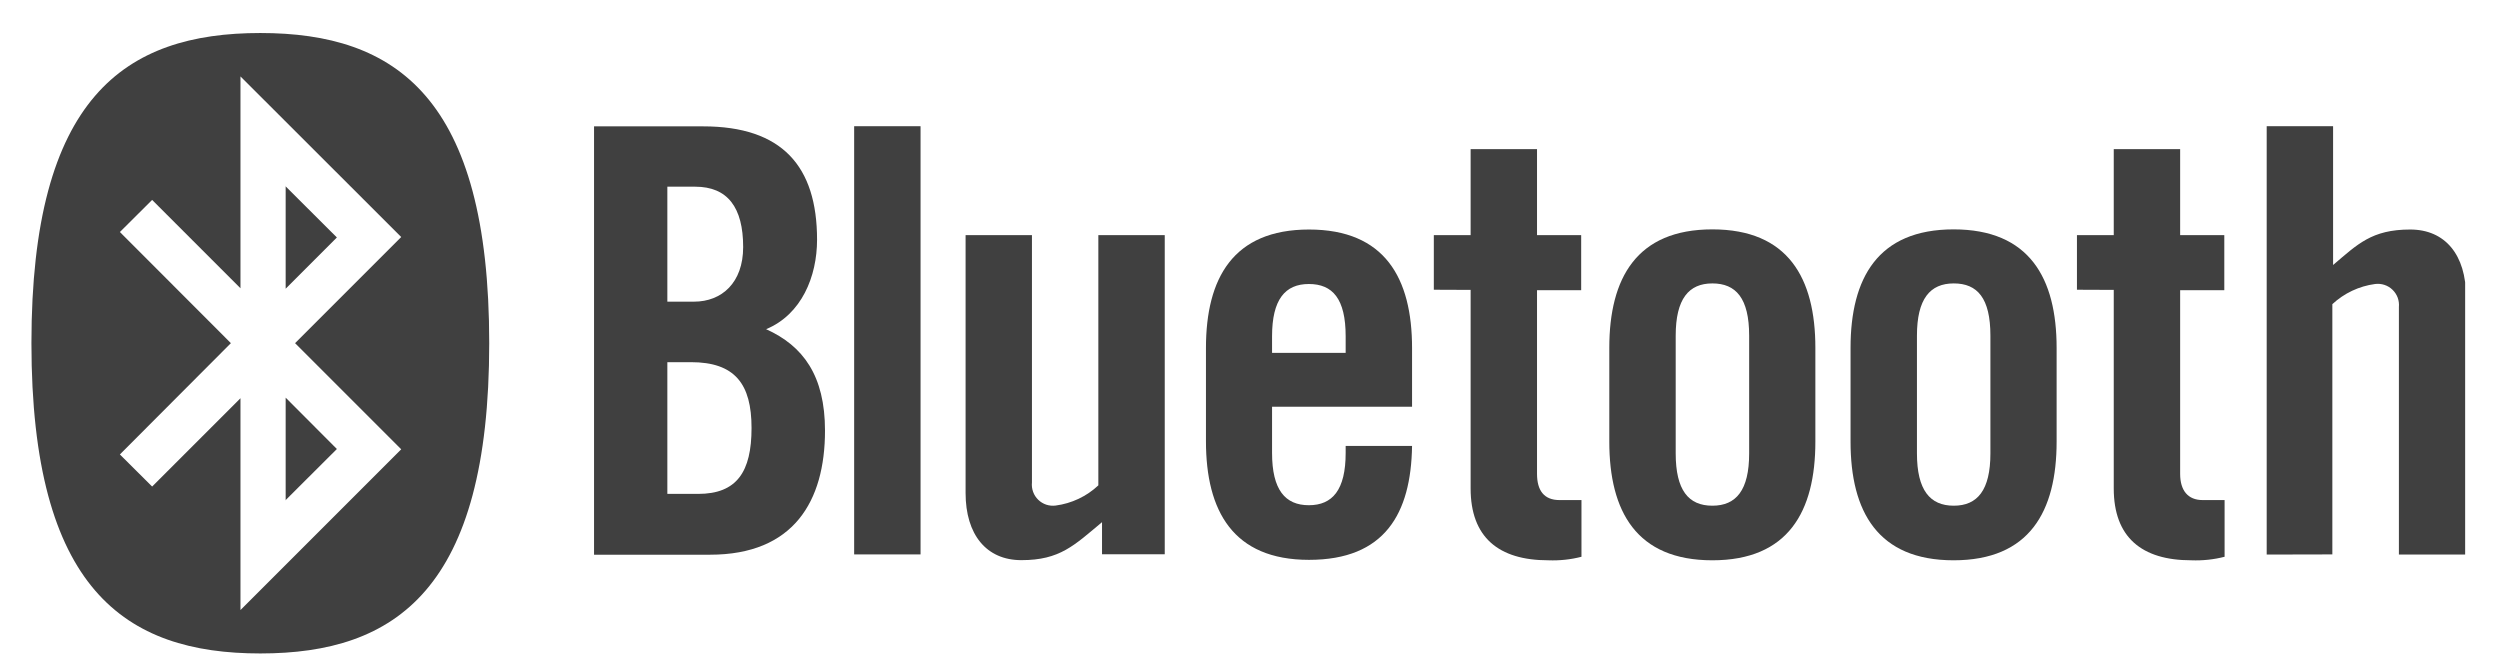
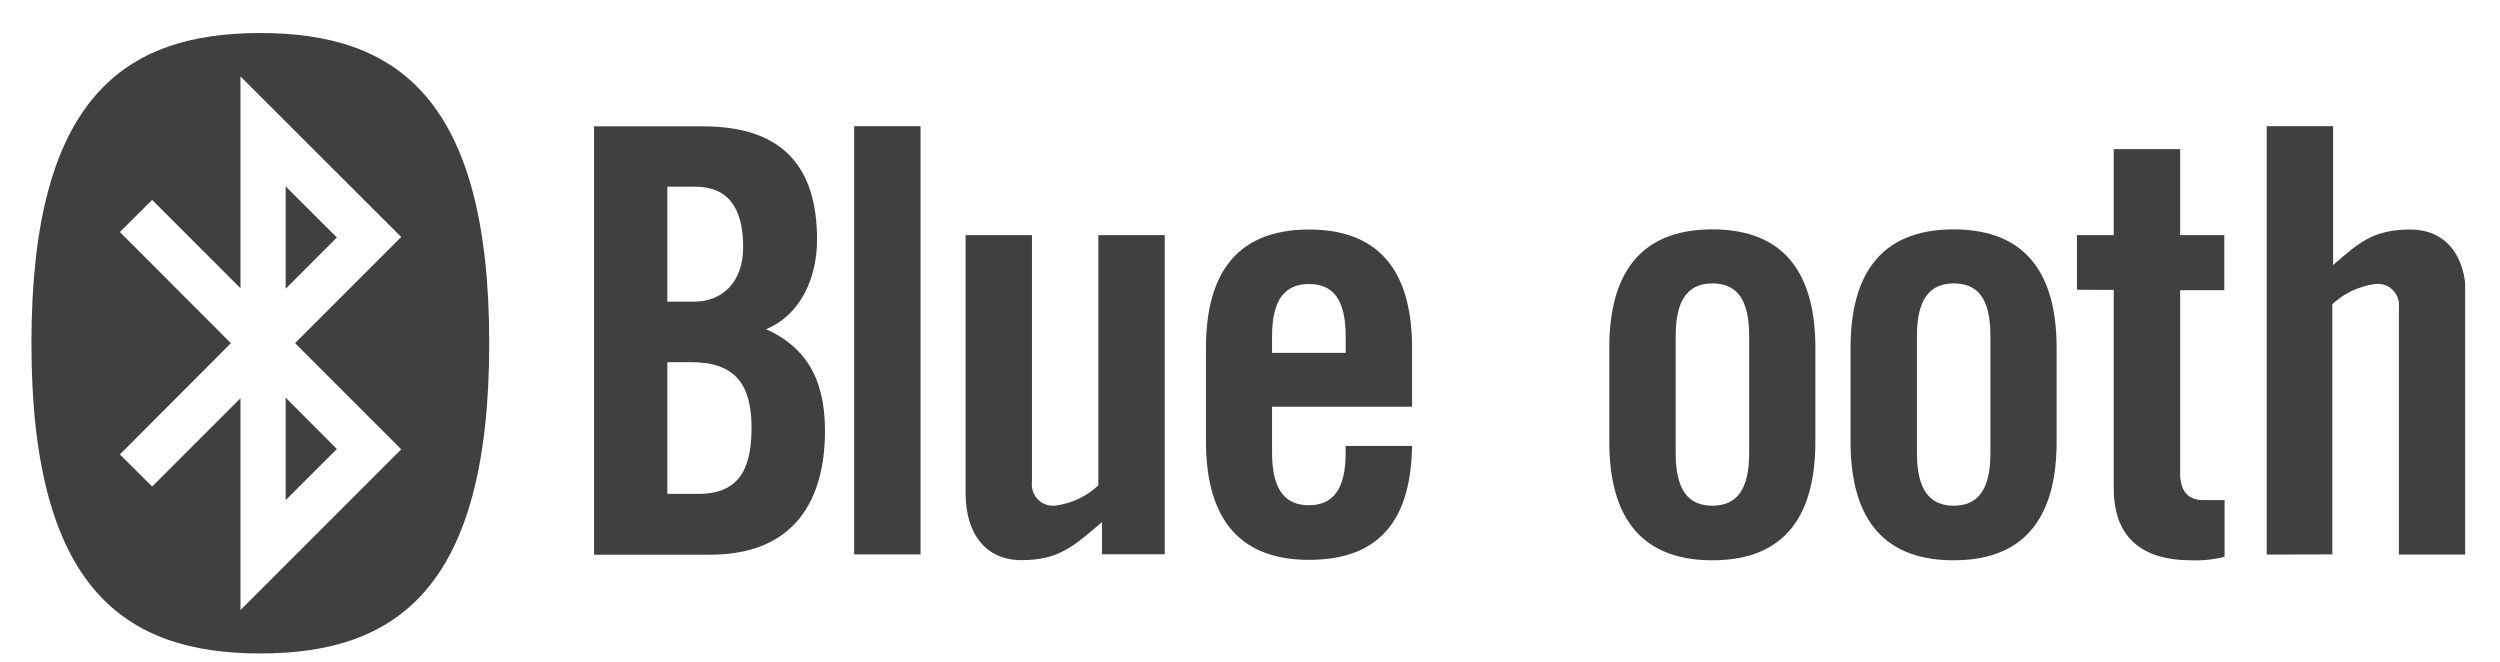
<svg xmlns="http://www.w3.org/2000/svg" width="68" height="18" viewBox="0 0 68 18" fill="none">
  <g clip-path="url(#clip0_239_11136)">
    <path d="M18.152 9.851H18.793C19.994 9.851 20.442 10.447 20.442 11.641C20.442 12.834 20.042 13.434 18.989 13.434H18.152V9.851V9.851ZM18.152 5.078H18.909C19.793 5.078 20.214 5.643 20.214 6.72C20.214 7.689 19.633 8.205 18.877 8.205H18.152V5.078V5.078ZM16.15 15.088H19.313C21.587 15.088 22.44 13.634 22.44 11.713C22.44 10.215 21.843 9.406 20.838 8.954C21.803 8.554 22.224 7.521 22.224 6.52C22.224 4.518 21.271 3.437 19.125 3.437H16.158V15.088H16.15Z" fill="#404040" />
    <path d="M25.039 15.08V3.433H23.233V15.08H25.039Z" fill="#404040" />
    <path d="M29.875 6.396V13.202C29.555 13.502 29.149 13.694 28.714 13.751C28.628 13.762 28.541 13.754 28.458 13.727C28.376 13.699 28.301 13.654 28.239 13.593C28.177 13.533 28.129 13.459 28.1 13.377C28.071 13.296 28.06 13.208 28.069 13.122V6.396H26.264V13.41C26.264 14.54 26.828 15.236 27.781 15.236C28.83 15.236 29.215 14.836 29.975 14.203V15.076H31.681V6.396H29.875Z" fill="#404040" />
    <path d="M34.6 9.598V9.146C34.6 8.145 34.956 7.725 35.601 7.725C36.246 7.725 36.602 8.125 36.602 9.146V9.598H34.6ZM38.408 9.466C38.408 7.564 37.667 6.243 35.605 6.243C33.543 6.243 32.802 7.564 32.802 9.466V12.001C32.802 13.903 33.543 15.228 35.605 15.228C37.667 15.228 38.38 13.971 38.408 12.129H36.602V12.321C36.602 13.322 36.246 13.742 35.601 13.742C34.956 13.742 34.6 13.322 34.6 12.321V11.064H38.408V9.462V9.466Z" fill="#404040" />
-     <path d="M40.001 7.885V13.286C40.001 14.611 40.758 15.24 42.115 15.24C42.418 15.252 42.722 15.22 43.016 15.144V13.602H42.419C41.999 13.602 41.807 13.342 41.807 12.89V7.893H43.008V6.395H41.807V4.057H40.001V6.395H39V7.881L40.001 7.885Z" fill="#404040" />
    <path d="M47.577 12.333C47.577 13.334 47.224 13.755 46.576 13.755C45.927 13.755 45.579 13.334 45.579 12.333V9.13C45.579 8.129 45.935 7.709 46.576 7.709C47.216 7.709 47.577 8.109 47.577 9.13V12.333ZM43.773 12.013C43.773 13.915 44.514 15.24 46.576 15.24C48.638 15.24 49.378 13.915 49.378 12.013V9.462C49.378 7.561 48.634 6.239 46.576 6.239C44.518 6.239 43.773 7.561 43.773 9.462V12.001V12.013Z" fill="#404040" />
    <path d="M54.139 12.333C54.139 13.334 53.786 13.755 53.142 13.755C52.497 13.755 52.141 13.334 52.141 12.333V9.13C52.141 8.129 52.497 7.709 53.142 7.709C53.786 7.709 54.139 8.109 54.139 9.13V12.333ZM50.335 12.013C50.335 13.915 51.076 15.24 53.138 15.24C55.2 15.24 55.94 13.915 55.94 12.013V9.462C55.94 7.561 55.196 6.239 53.138 6.239C51.08 6.239 50.335 7.561 50.335 9.462V12.001V12.013Z" fill="#404040" />
    <path d="M57.494 7.885V13.286C57.494 14.611 58.251 15.24 59.604 15.24C59.909 15.252 60.214 15.22 60.509 15.144V13.602H59.913C59.512 13.602 59.3 13.342 59.3 12.89V7.893H60.501V6.395H59.3V4.057H57.494V6.395H56.493V7.881L57.494 7.885Z" fill="#404040" />
    <path d="M63.44 15.08V8.273C63.761 7.975 64.167 7.783 64.601 7.725C64.687 7.714 64.775 7.722 64.857 7.749C64.94 7.776 65.015 7.822 65.077 7.882C65.14 7.943 65.188 8.017 65.218 8.098C65.247 8.18 65.258 8.267 65.25 8.353V15.084H67.076V8.065C67.076 6.936 66.511 6.243 65.558 6.243C64.509 6.243 64.125 6.644 63.46 7.208V3.433H61.654V15.084L63.44 15.08Z" fill="#404040" />
    <path d="M7.766 5.066L9.163 6.459L7.77 7.853V5.05L7.766 5.066ZM7.766 13.606L9.163 12.213L7.77 10.816V13.618L7.766 13.606ZM6.28 9.334L3.261 6.311L4.138 5.438L6.541 7.841V2.079L10.913 6.447L8.026 9.334L10.913 12.221L6.541 16.593V10.832L4.138 13.234L3.261 12.361L6.28 9.334ZM7.081 17.774C10.769 17.774 13.307 16.021 13.307 9.334C13.307 2.648 10.769 0.898 7.081 0.898C3.393 0.898 0.855 2.648 0.855 9.334C0.855 16.021 3.397 17.774 7.081 17.774Z" fill="#404040" />
  </g>
  <defs>
    <clipPath id="clip0_239_11136">
      <rect width="66.193" height="16.877" fill="white" transform="translate(0.859 0.898)" />
    </clipPath>
  </defs>
</svg>